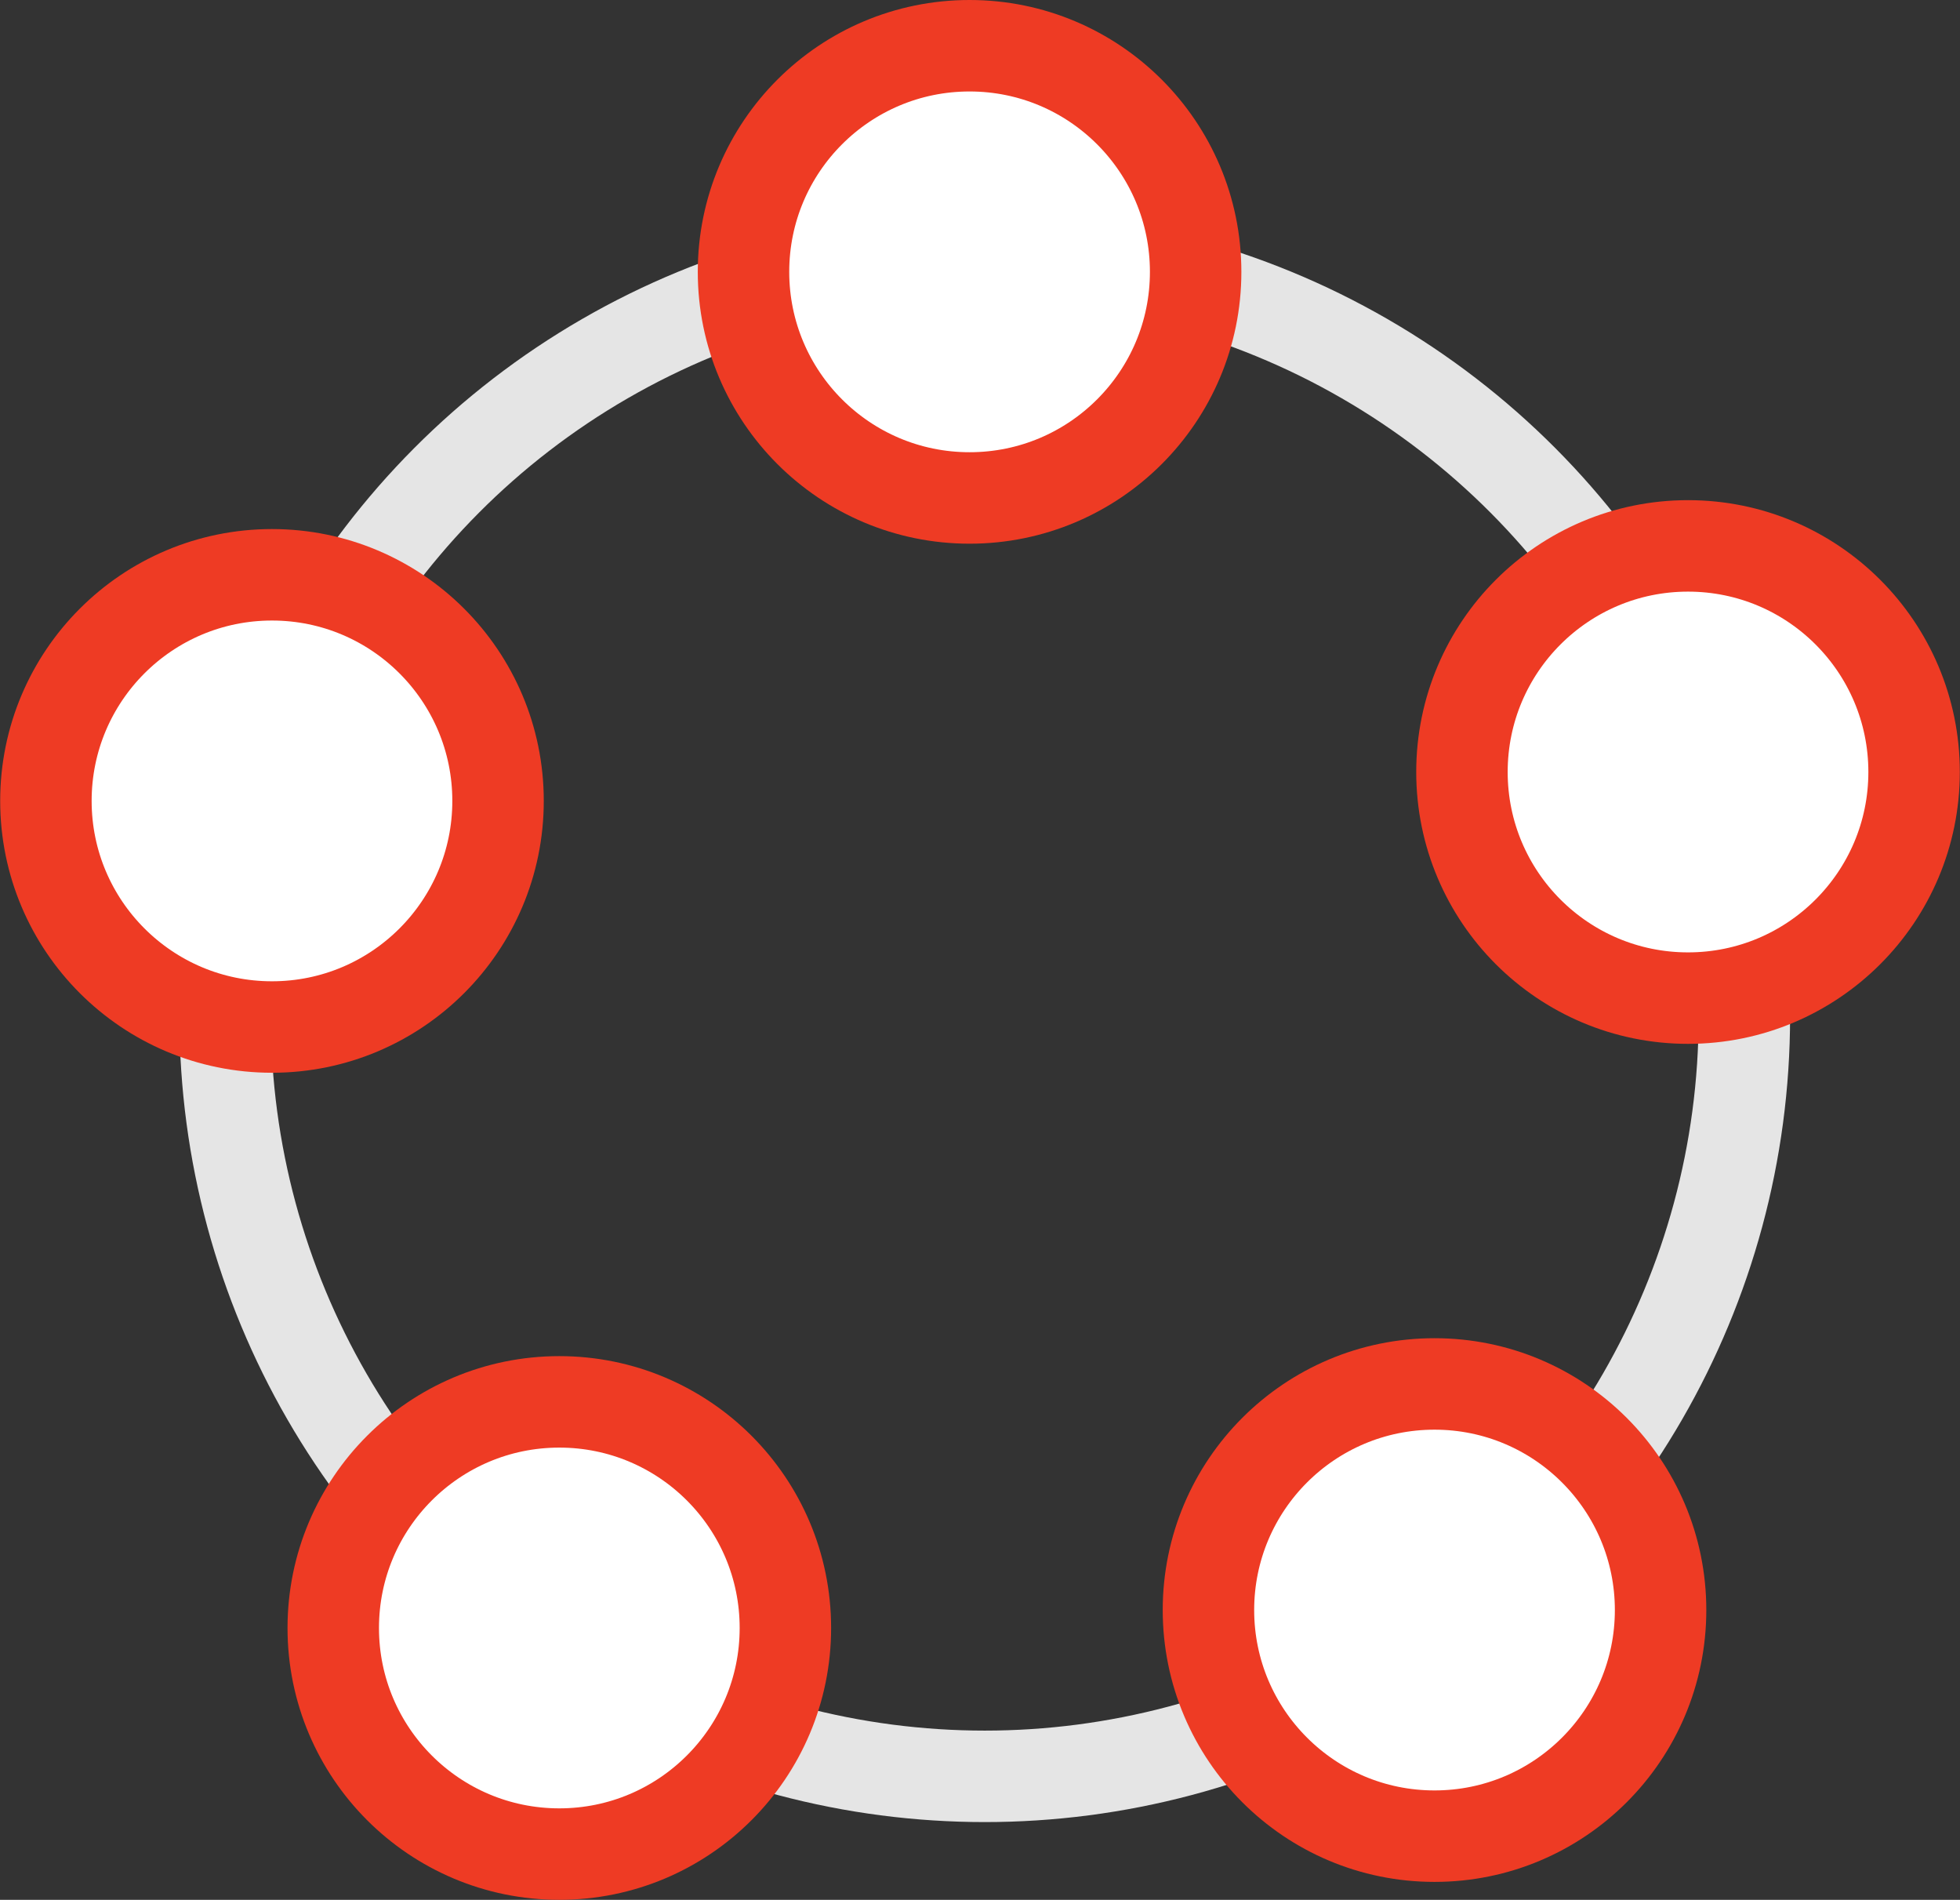
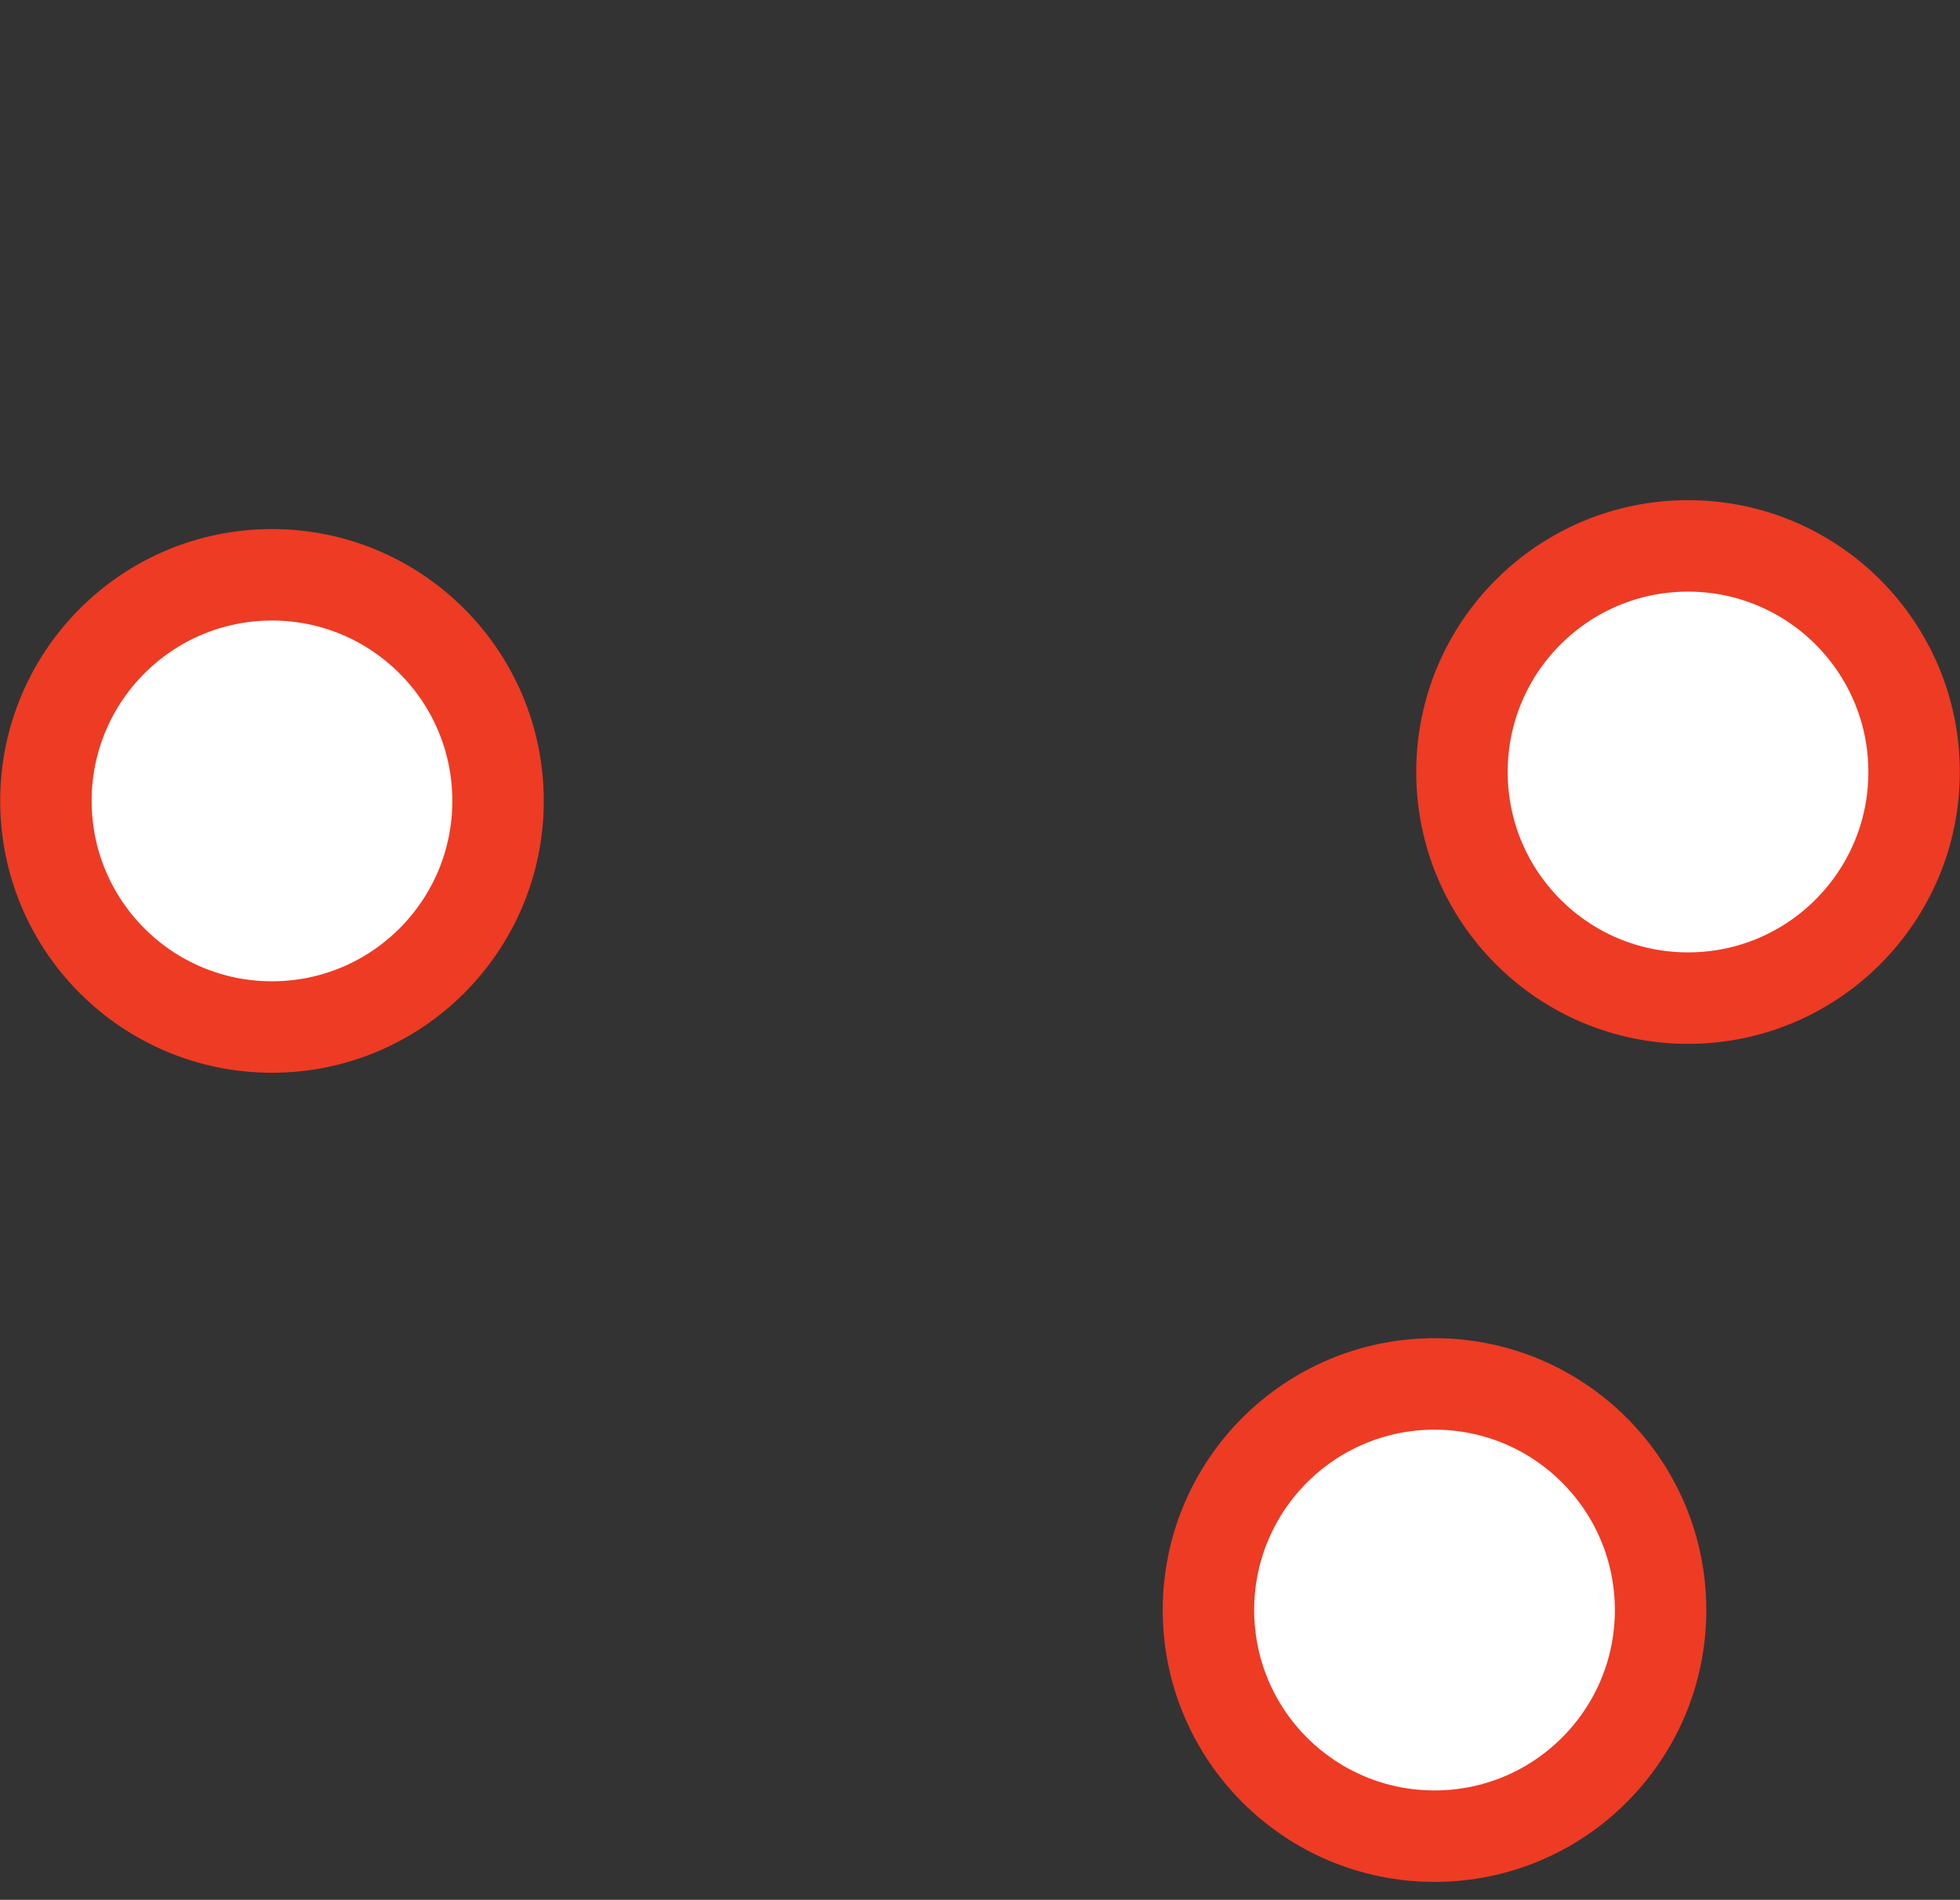
<svg xmlns="http://www.w3.org/2000/svg" viewBox="0 0 107.16 103.85">
  <rect x="0" y="0" width="107.16" height="103.85" fill="#333333" stroke="none" />
  <g stroke-linecap="round" stroke-linejoin="round" stroke-width="5">
-     <circle cx="53.84" cy="55.57" fill="none" r="41.53" stroke="#e5e5e5" />
    <g fill="#fff" stroke="#ee3b24">
-       <circle cx="53.01" cy="14.86" r="12.36" />
      <circle cx="14.87" cy="43.78" r="12.36" />
-       <circle cx="30.58" cy="88.99" r="12.36" />
      <circle cx="78.43" cy="88.01" r="12.36" />
      <circle cx="92.29" cy="42.2" r="12.36" />
    </g>
  </g>
</svg>